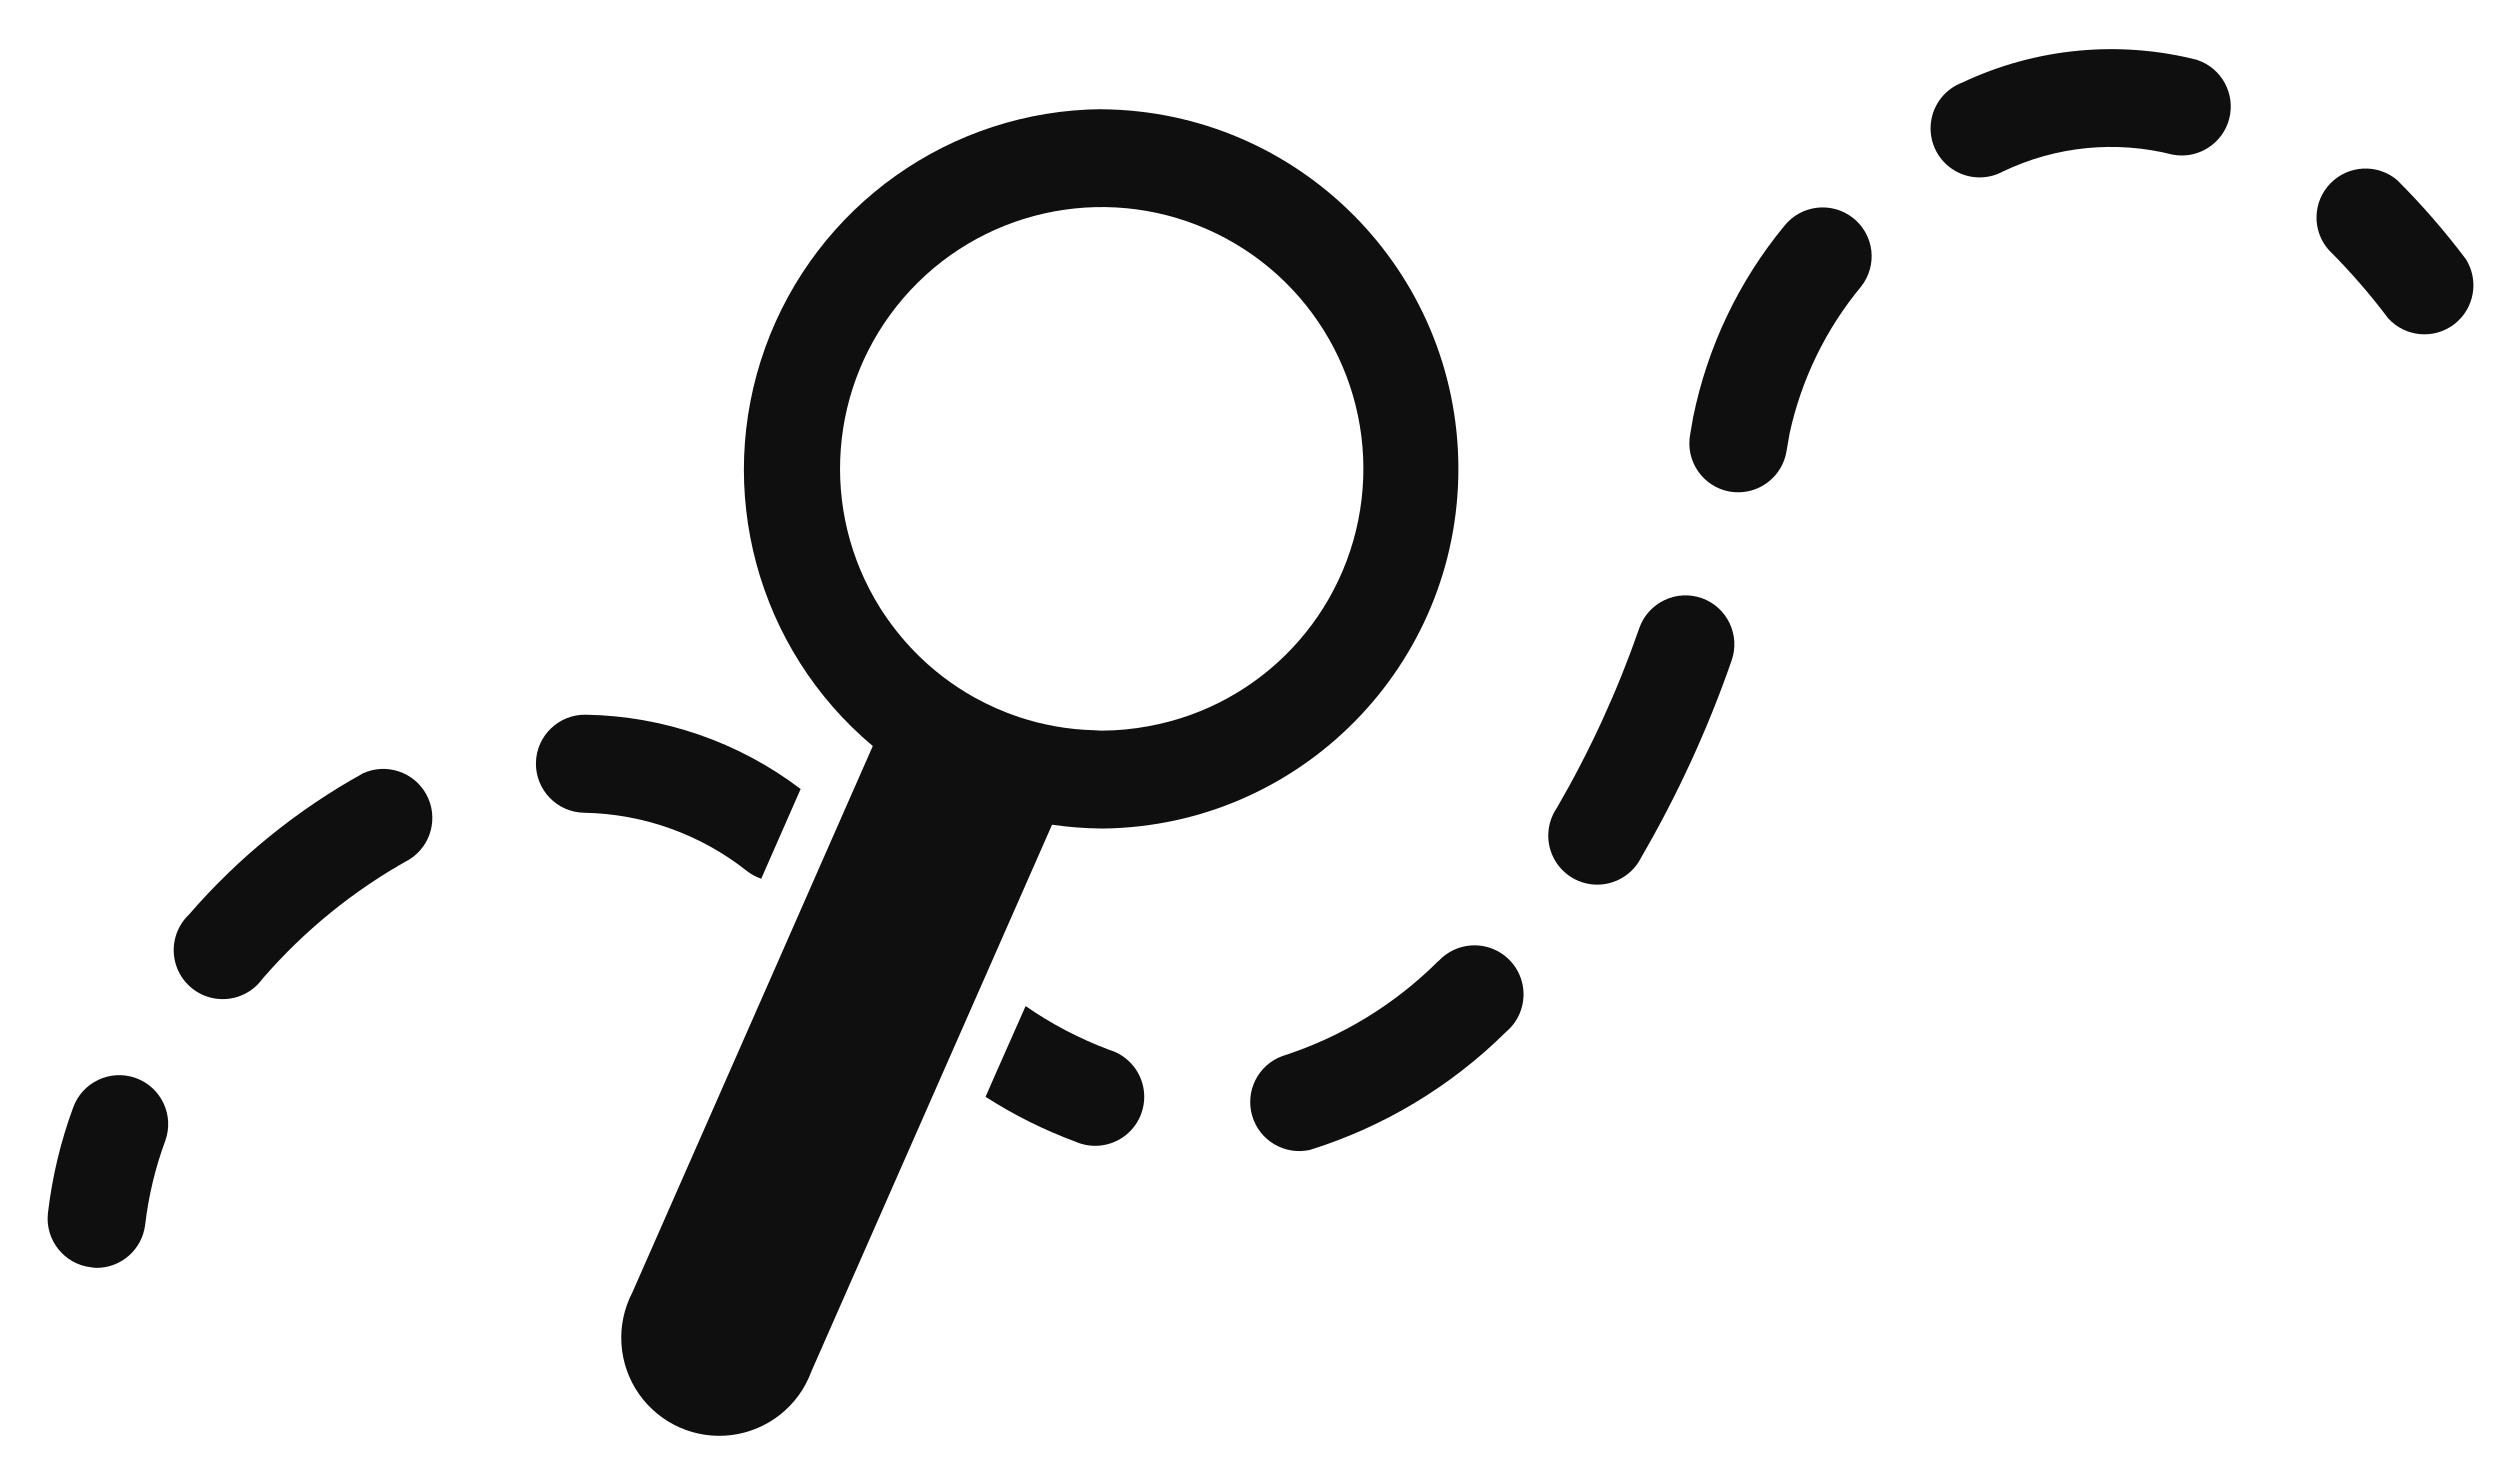
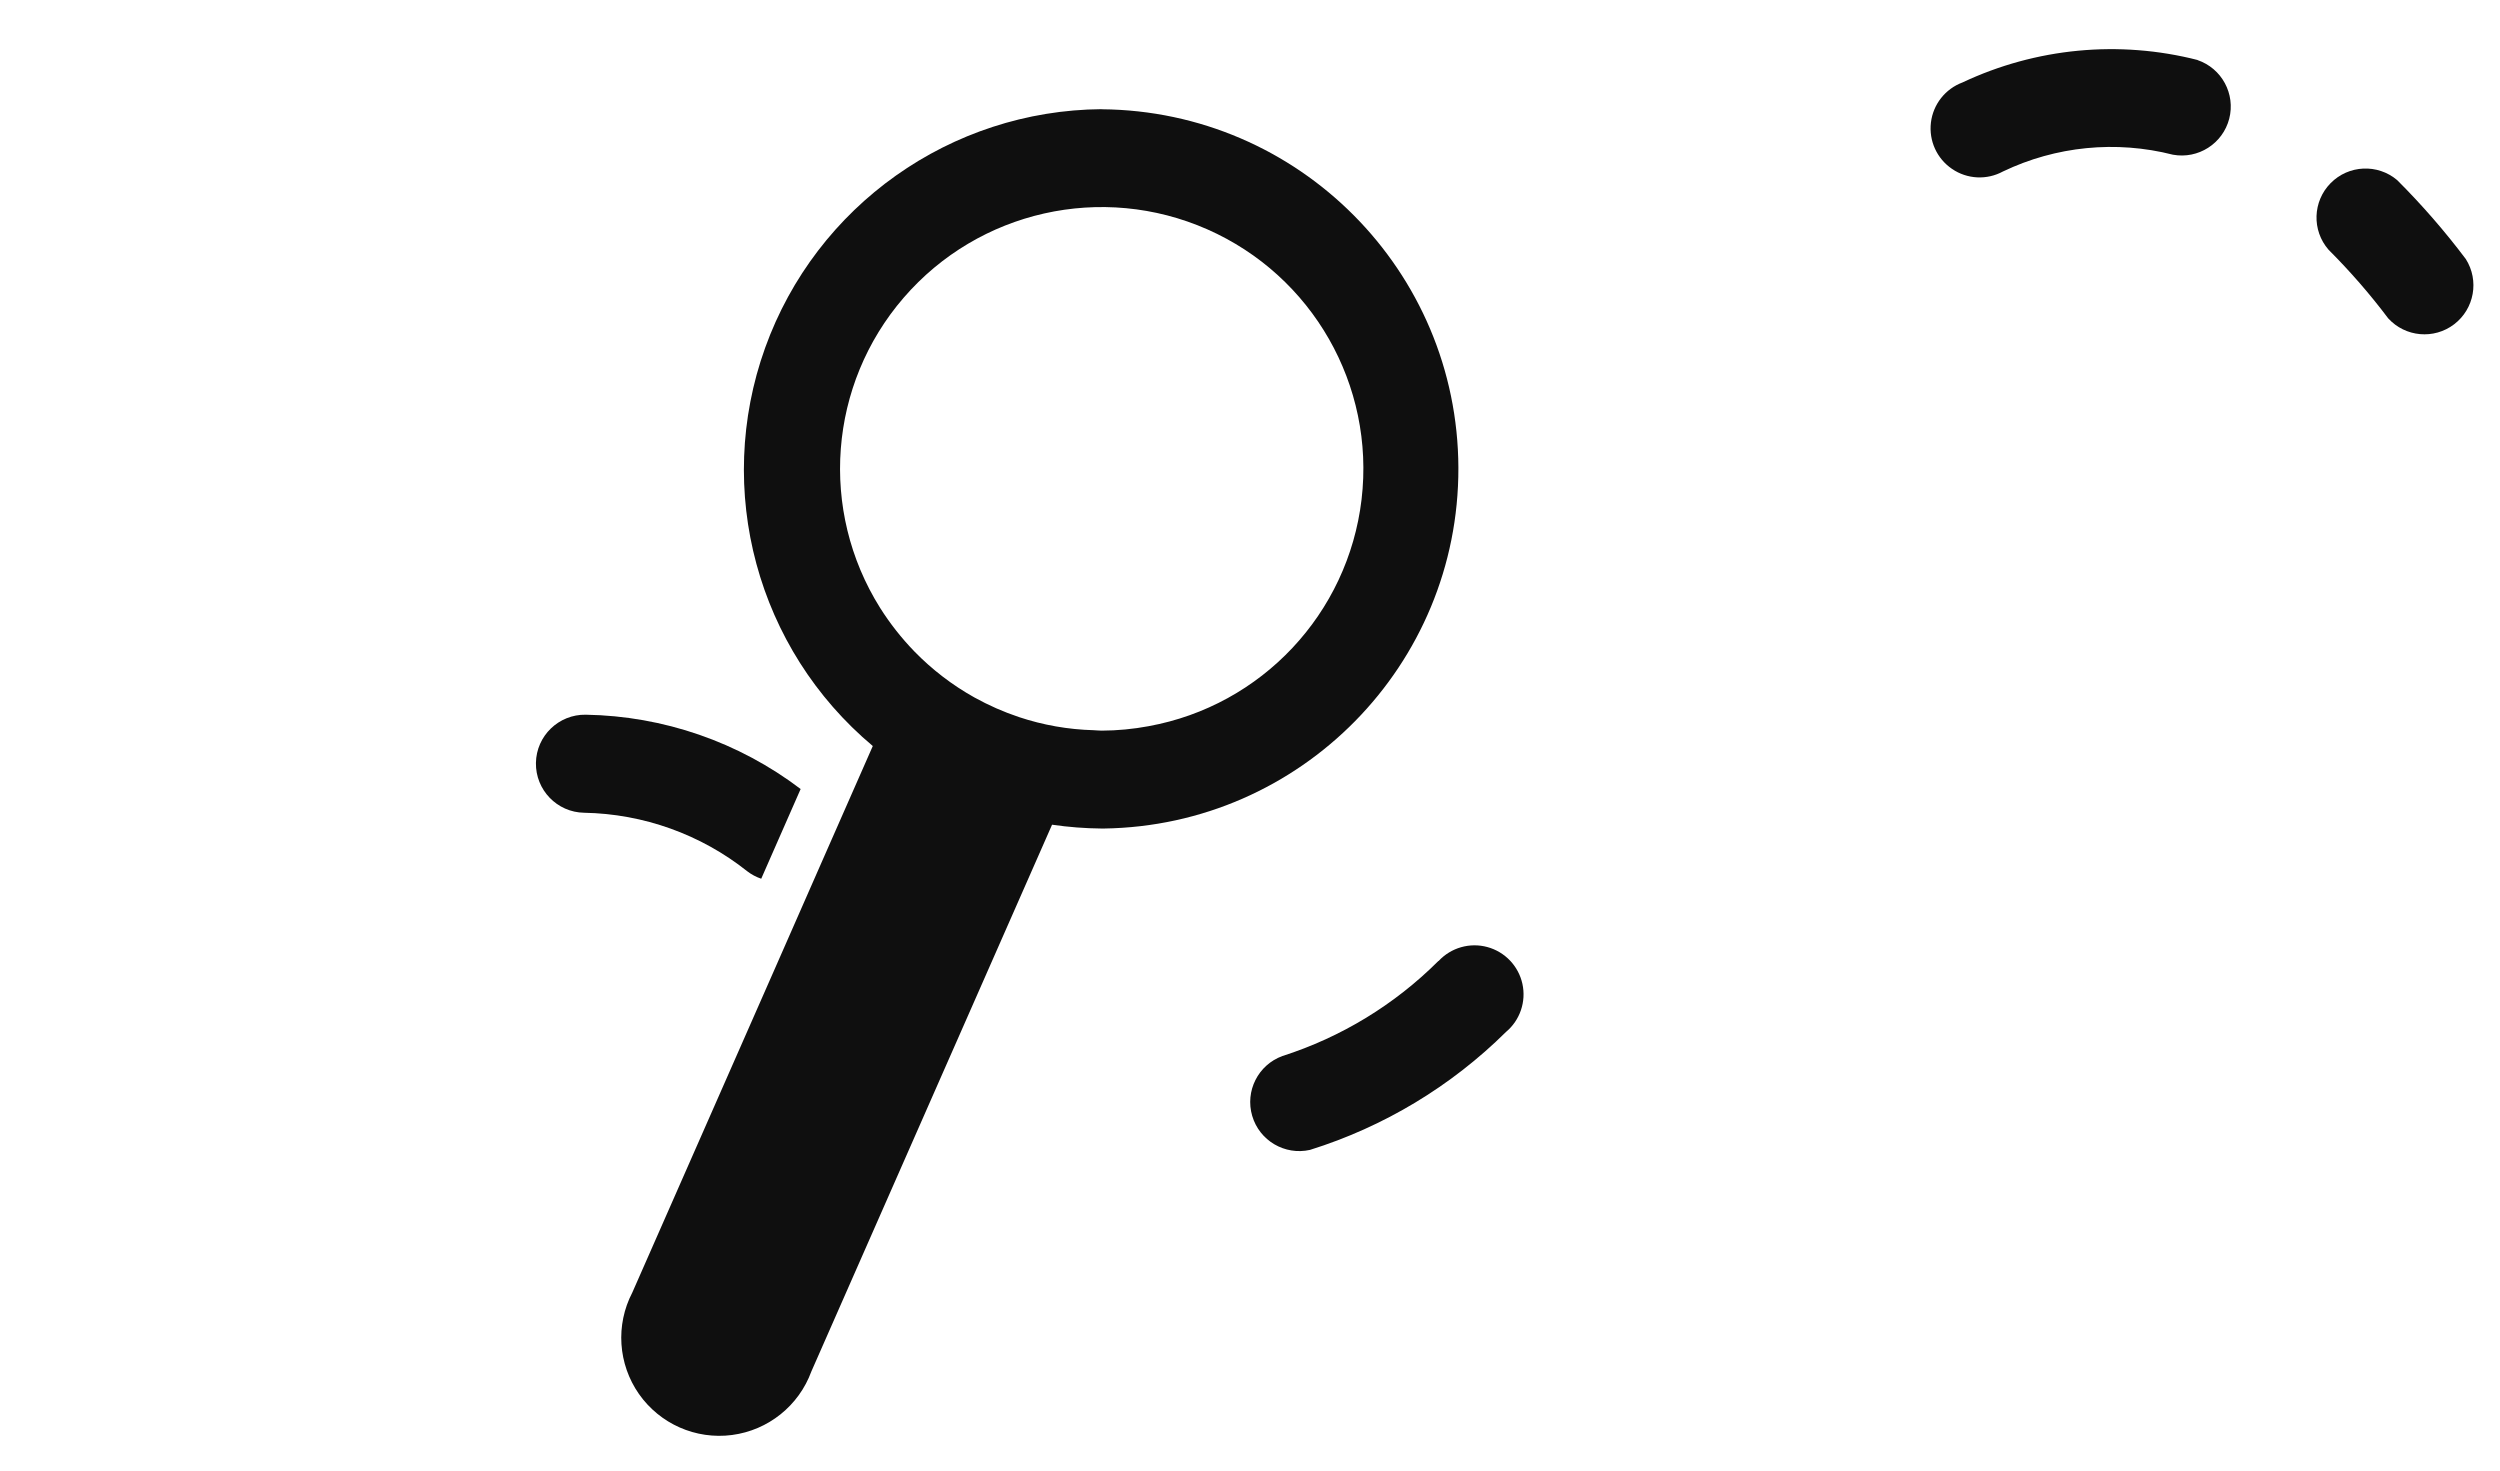
<svg xmlns="http://www.w3.org/2000/svg" width="51px" height="30px" viewBox="0 0 51 30" version="1.1">
  <title>6DD7A1E6-F52D-4E16-BF0B-ABB7923EF0BD@1x</title>
  <g id="Contact-Us" stroke="none" stroke-width="1" fill="none" fill-rule="evenodd">
    <g id="New-loans-UAT" transform="translate(-190, -390)" fill="#0F0F0F" fill-rule="nonzero">
      <g id="noun_explore_27822" transform="translate(190.971, 390.656)">
-         <path d="M1.8,21.336 C1.281,21.15 0.71,21.418 0.522,21.936 C0.265,22.633 0.092,23.359 0.006,24.097 C-0.052,24.644 0.342,25.135 0.888,25.197 C0.925,25.203 0.962,25.208 1,25.209 C1.508,25.208 1.934,24.826 1.991,24.322 C2.06,23.739 2.197,23.166 2.401,22.615 C2.588,22.096 2.319,21.524 1.8,21.336 L1.8,21.336 Z" id="Path_133" />
        <path d="M15.362,15.44 C14.099,14.481 12.564,13.95 10.979,13.924 C10.427,13.915 9.971,14.355 9.962,14.907 C9.953,15.459 10.393,15.915 10.945,15.924 C12.155,15.946 13.325,16.365 14.273,17.118 C14.359,17.184 14.455,17.235 14.558,17.27 L14.919,16.448 L15.362,15.44 Z" id="Path_134" />
-         <path d="M6.431,15.122 C5.088,15.866 3.887,16.841 2.883,18.002 C2.608,18.264 2.505,18.658 2.617,19.021 C2.728,19.383 3.035,19.651 3.41,19.713 C3.784,19.775 4.161,19.619 4.383,19.312 C5.232,18.33 6.247,17.505 7.383,16.875 C7.829,16.594 7.979,16.014 7.727,15.552 C7.475,15.089 6.907,14.901 6.429,15.122 L6.431,15.122 Z" id="Path_135" />
-         <path d="M21.651,20.758 C21.05,20.533 20.478,20.234 19.951,19.868 L19.871,20.05 L19.363,21.197 L19.134,21.719 C19.711,22.089 20.325,22.396 20.968,22.634 C21.31,22.785 21.707,22.732 21.998,22.498 C22.289,22.265 22.425,21.888 22.352,21.522 C22.278,21.156 22.007,20.861 21.648,20.758 L21.651,20.758 Z" id="Path_136" />
-         <path d="M33.743,11.545 C33.223,11.364 32.654,11.637 32.471,12.156 C32.029,13.431 31.465,14.661 30.787,15.828 C30.577,16.137 30.556,16.536 30.733,16.865 C30.91,17.194 31.256,17.397 31.629,17.391 C32.002,17.385 32.341,17.172 32.508,16.838 C33.251,15.56 33.87,14.213 34.355,12.816 C34.535,12.296 34.262,11.728 33.743,11.545 Z" id="Path_137" />
        <path d="M43.864,0.569 C42.26,0.158 40.562,0.32 39.064,1.026 C38.713,1.157 38.465,1.472 38.42,1.843 C38.375,2.215 38.541,2.58 38.851,2.79 C39.16,3.001 39.561,3.021 39.89,2.842 C40.97,2.325 42.197,2.204 43.357,2.5 C43.873,2.594 44.373,2.274 44.505,1.767 C44.636,1.26 44.353,0.737 43.857,0.569 L43.864,0.569 Z" id="Path_138" />
        <path d="M28.371,18.949 C27.48,19.839 26.39,20.503 25.19,20.887 C24.695,21.068 24.425,21.602 24.574,22.108 C24.722,22.613 25.238,22.917 25.752,22.802 C27.259,22.331 28.63,21.506 29.752,20.395 C30.037,20.156 30.166,19.778 30.086,19.414 C30.006,19.051 29.731,18.762 29.372,18.664 C29.013,18.566 28.629,18.676 28.376,18.949 L28.371,18.949 Z" id="Path_139" />
-         <path d="M36.828,3.788 C36.395,3.449 35.77,3.523 35.428,3.954 C34.497,5.084 33.859,6.426 33.568,7.861 L33.507,8.214 C33.411,8.756 33.771,9.274 34.313,9.372 C34.371,9.382 34.431,9.387 34.49,9.387 C34.972,9.386 35.385,9.04 35.471,8.565 L35.536,8.19 C35.775,7.088 36.275,6.059 36.995,5.19 C37.16,4.982 37.235,4.717 37.204,4.454 C37.172,4.191 37.037,3.951 36.828,3.788 L36.828,3.788 Z" id="Path_140" />
        <path d="M49.331,4.628 C48.903,4.059 48.435,3.521 47.931,3.018 C47.532,2.681 46.94,2.708 46.574,3.08 C46.207,3.452 46.188,4.044 46.531,4.438 C46.969,4.876 47.376,5.343 47.748,5.838 C48.098,6.221 48.682,6.274 49.094,5.959 C49.506,5.644 49.609,5.066 49.331,4.628 Z" id="Path_141" />
        <path d="M21.503,1.571 C18.421,1.595 15.681,3.538 14.638,6.439 C13.596,9.34 14.472,12.582 16.834,14.563 L15.829,16.846 L14.845,19.085 L11.928,25.712 C11.584,26.373 11.637,27.171 12.064,27.782 C12.492,28.392 13.223,28.715 13.962,28.618 C14.701,28.521 15.325,28.021 15.581,27.321 L18.303,21.137 L18.453,20.797 L18.958,19.65 L19.134,19.25 L20.491,16.168 C20.826,16.217 21.165,16.243 21.504,16.246 L21.547,16.246 C25.566,16.189 28.791,12.908 28.78,8.888 C28.768,4.868 25.524,1.607 21.504,1.573 L21.503,1.571 Z M22.463,14.158 C22.146,14.217 21.824,14.248 21.502,14.249 C21.446,14.249 21.392,14.242 21.335,14.24 C20.819,14.226 20.308,14.136 19.818,13.973 C19.659,13.92 19.504,13.86 19.352,13.793 C19.2,13.726 19.052,13.652 18.905,13.571 C18.454,13.319 18.042,13.003 17.682,12.633 C17.419,12.361 17.184,12.063 16.982,11.743 C15.736,9.756 15.932,7.189 17.466,5.415 C18.999,3.641 21.511,3.076 23.657,4.022 C25.803,4.968 27.08,7.203 26.805,9.532 C26.53,11.861 24.768,13.738 22.461,14.158 L22.463,14.158 Z" id="Path_142" />
      </g>
    </g>
  </g>
</svg>